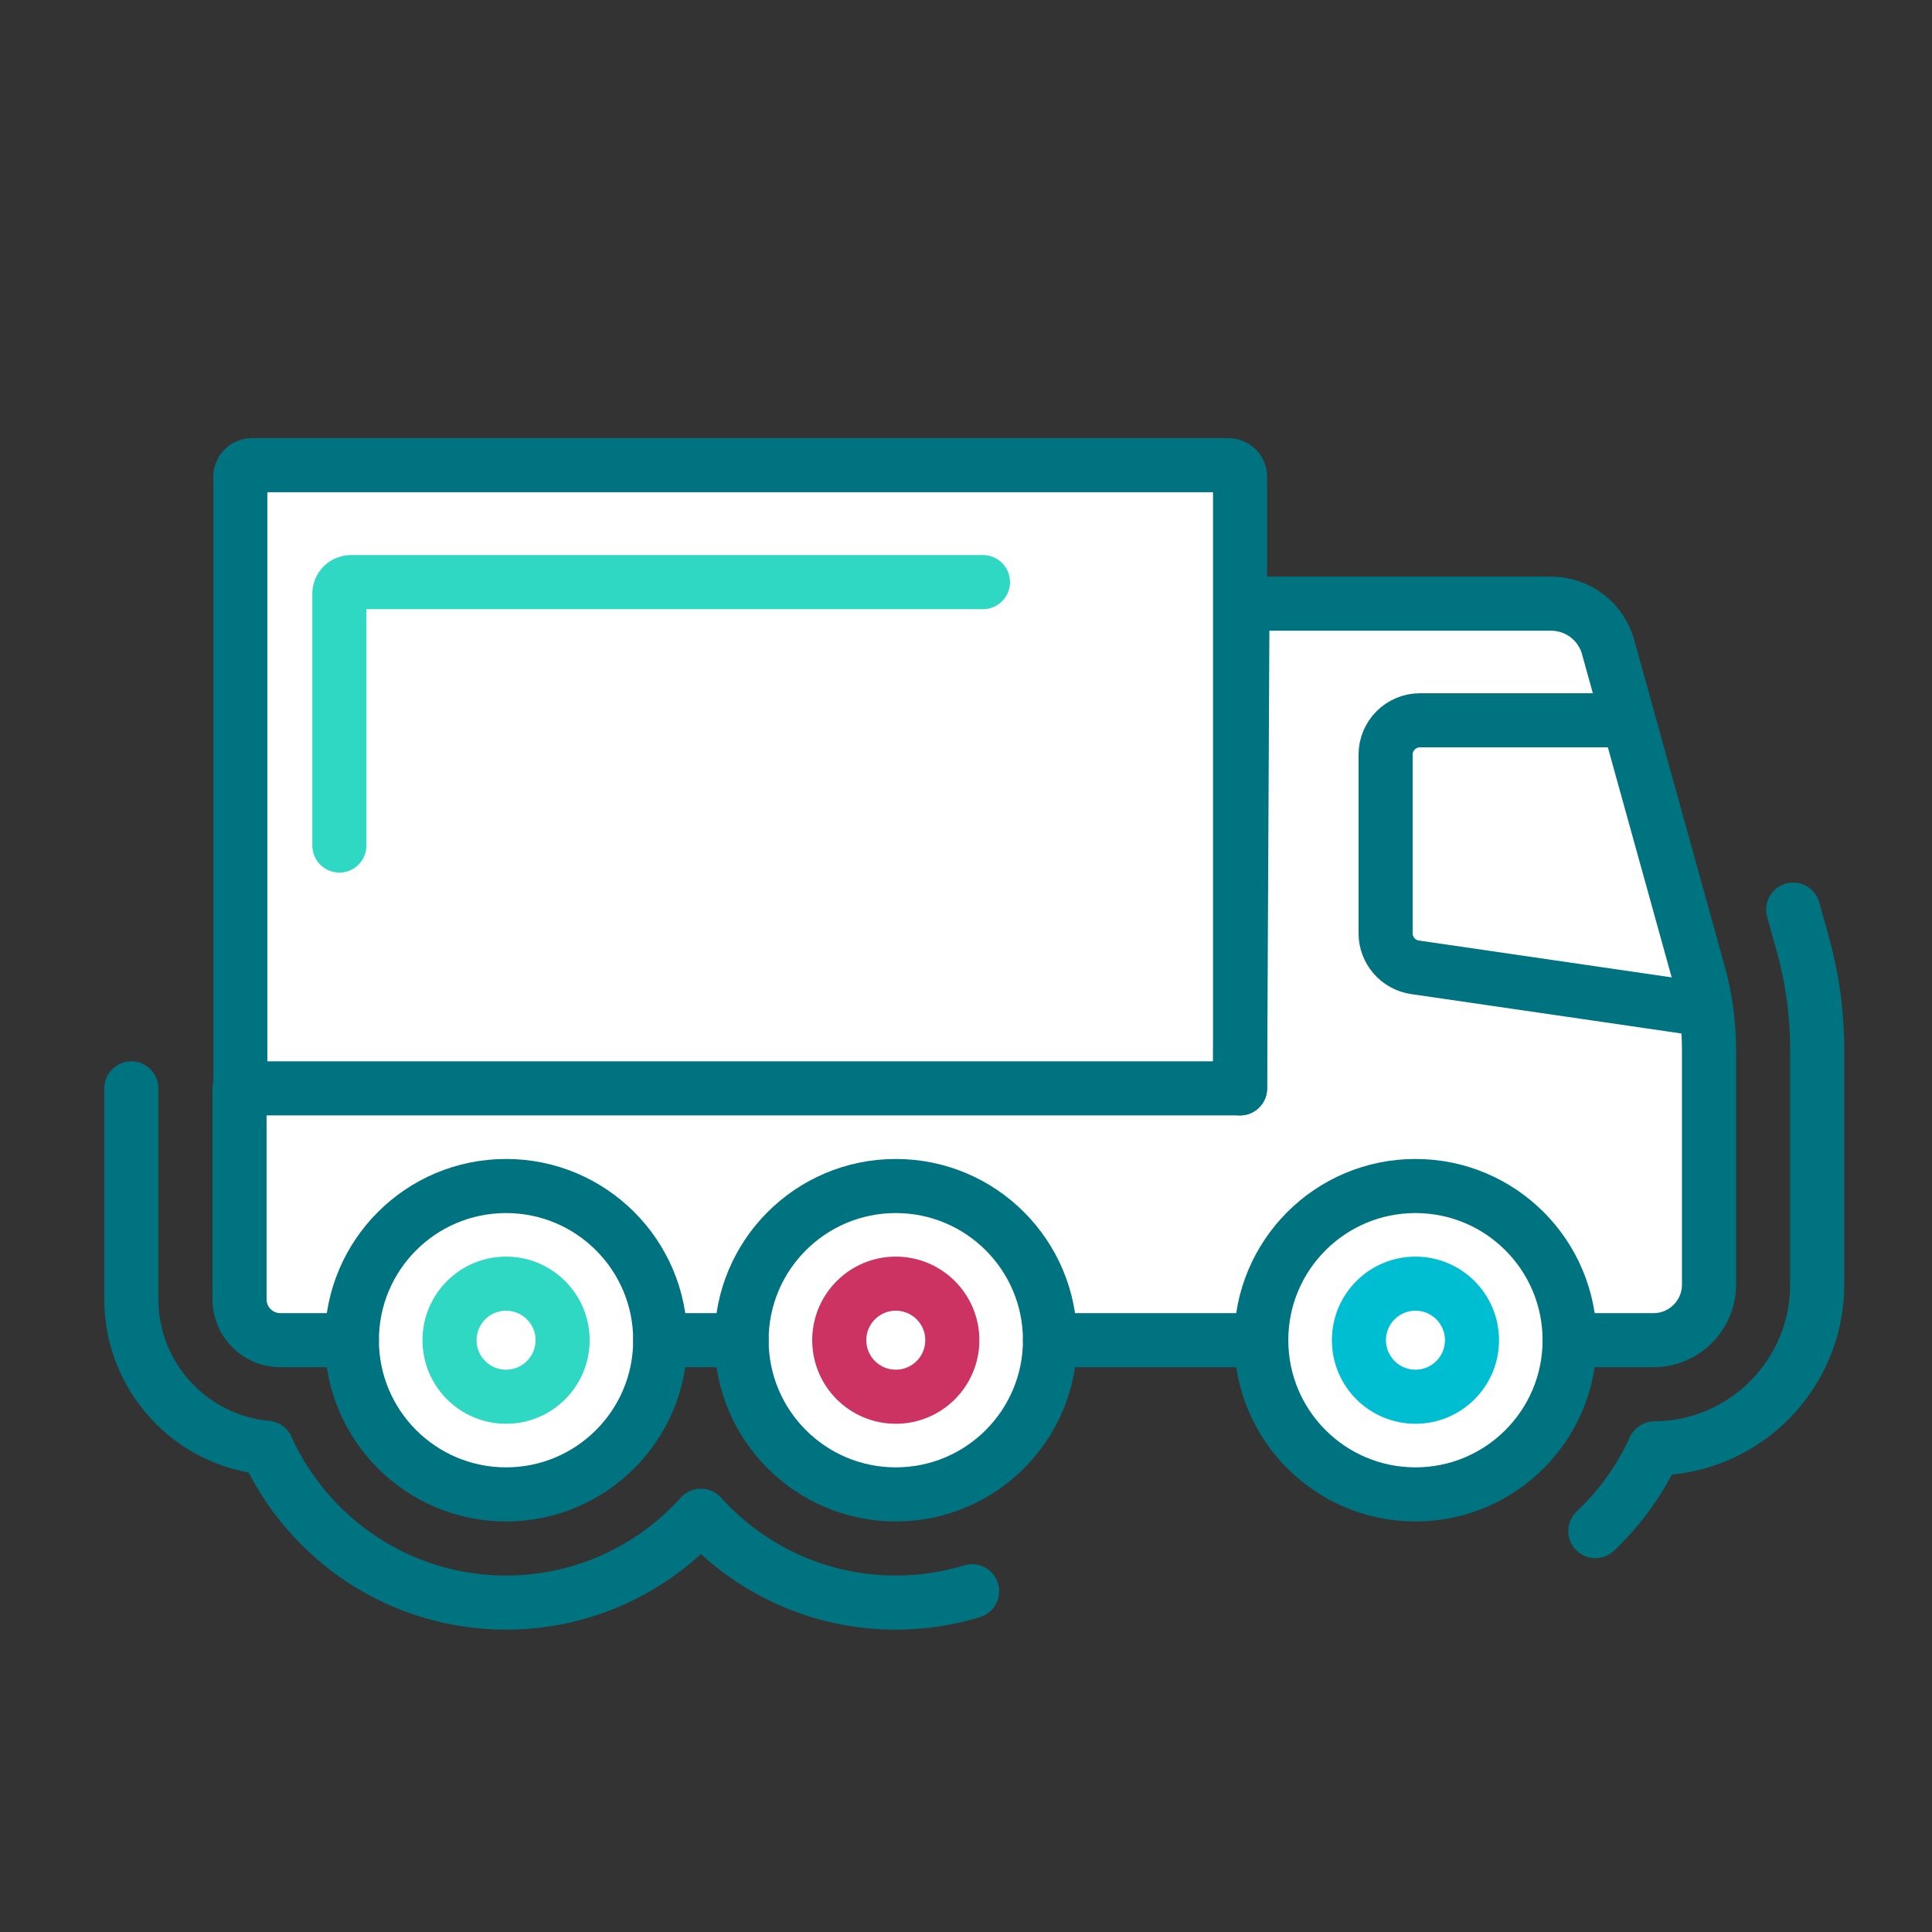
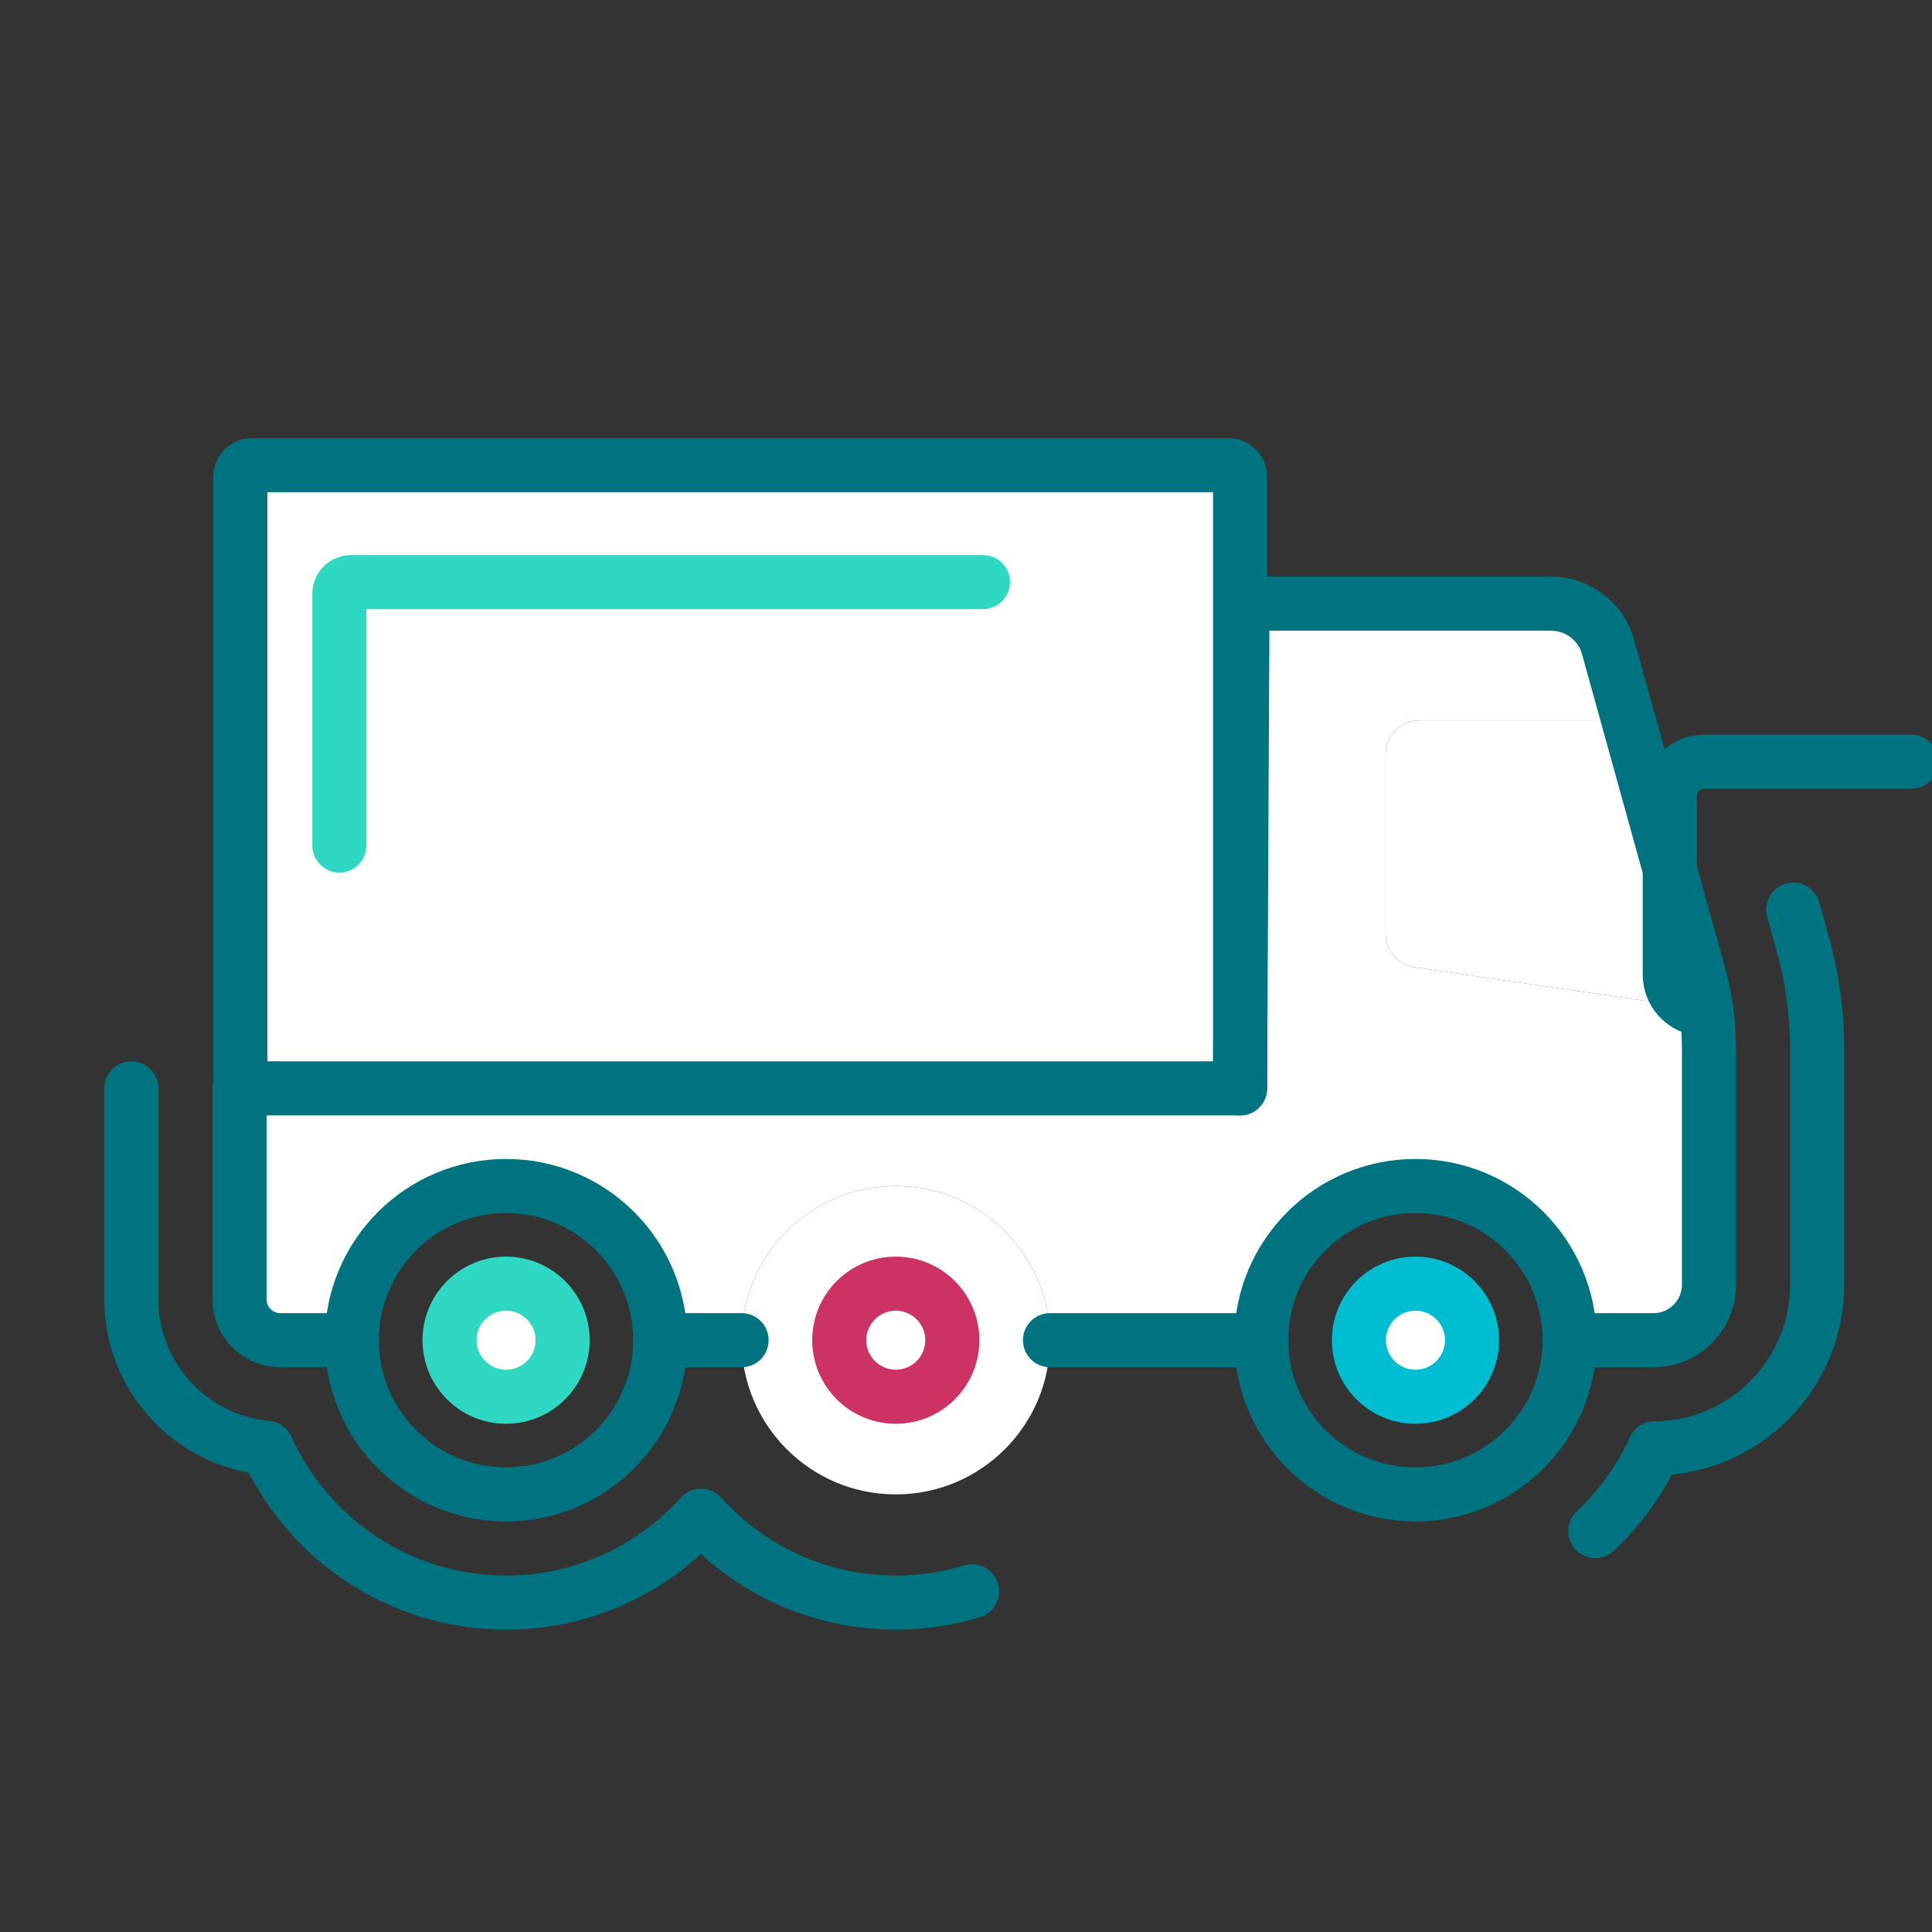
<svg xmlns="http://www.w3.org/2000/svg" id="icons_color_1" data-name="icons color_1" viewBox="0 0 500 500">
  <rect x="0" y="0" width="500" height="500" fill="#333333" stroke="none" />
  <defs>
    <style> .cls-1 { stroke: #cc3262; } .cls-1, .cls-2, .cls-3, .cls-4 { fill: none; stroke-linecap: round; stroke-linejoin: round; stroke-width: 14px; } .cls-5 { fill: #fff; } .cls-2 { stroke: #00bed2; } .cls-3 { stroke: #2ed8c3; } .cls-4 { stroke: #007380; } </style>
  </defs>
  <path class="cls-5" d="m441.5,260.81l-1.73.25-73.55-10.72c-4.38-.63-7.63-4.39-7.63-8.81v-46.21c0-4.92,3.99-8.91,8.91-8.91h53.58l.33-.09,18.12,65.32c.85,3.01,1.51,6.07,1.97,9.17Z" />
-   <path class="cls-5" d="m366.32,306.94c22.04,0,39.9,17.86,39.9,39.9s-17.86,39.91-39.9,39.91-39.91-17.87-39.91-39.91,17.87-39.9,39.91-39.9Zm0,54.53c8.08,0,14.63-6.55,14.63-14.63s-6.55-14.63-14.63-14.63-14.63,6.55-14.63,14.63,6.55,14.63,14.63,14.63Z" />
  <circle class="cls-5" cx="366.32" cy="346.84" r="14.63" />
  <path class="cls-5" d="m317.94,120.39c1.65,0,2.99,1.33,2.99,2.98v158.3H62.19V123.37c0-1.65,1.34-2.98,2.99-2.98h252.76Z" />
  <path class="cls-5" d="m231.83,361.47c8.08,0,14.63-6.55,14.63-14.63s-6.55-14.63-14.63-14.63-14.63,6.55-14.63,14.63,6.55,14.63,14.63,14.63Zm39.91-14.63c0,22.04-17.87,39.91-39.91,39.91s-39.91-17.87-39.91-39.91,17.87-39.9,39.91-39.9,39.91,17.86,39.91,39.9Z" />
  <circle class="cls-5" cx="231.83" cy="346.84" r="14.63" />
-   <path class="cls-5" d="m116.34,346.84c0,8.08,6.55,14.63,14.63,14.63s14.63-6.55,14.63-14.63-6.55-14.63-14.63-14.63-14.63,6.55-14.63,14.63Zm54.53,0c0,22.04-17.86,39.91-39.9,39.91s-39.91-17.87-39.91-39.91,17.87-39.9,39.91-39.9,39.9,17.86,39.9,39.9Z" />
  <circle class="cls-5" cx="130.97" cy="346.84" r="14.63" />
  <path class="cls-5" d="m441.5,260.81c.52,3.56.79,7.17.79,10.78v60.87c0,7.94-6.44,14.38-14.38,14.38h-21.69c0-22.04-17.86-39.9-39.9-39.9s-39.91,17.86-39.91,39.9h-54.67c0-22.04-17.87-39.9-39.91-39.9s-39.91,17.86-39.91,39.9h-21.05c0-22.04-17.86-39.9-39.9-39.9s-39.91,17.86-39.91,39.9h-18.5c-5.84,0-10.57-4.73-10.57-10.57v-54.6h258.94l.62-125.44h79.88c6.87,0,12.9,4.58,14.74,11.2l5.24,18.89-.33.09h-53.58c-4.92,0-8.91,3.99-8.91,8.91v46.21c0,4.42,3.25,8.18,7.63,8.81l73.55,10.72,1.73-.25Z" />
  <circle class="cls-2" cx="366.32" cy="346.84" r="14.63" />
  <path class="cls-4" d="m406.22,346.84c0,22.04-17.86,39.91-39.9,39.91s-39.91-17.87-39.91-39.91,17.87-39.9,39.91-39.9,39.9,17.86,39.9,39.9Z" />
  <circle class="cls-1" cx="231.83" cy="346.84" r="14.63" />
-   <path class="cls-4" d="m271.74,346.84c0,22.04-17.87,39.91-39.91,39.91s-39.91-17.87-39.91-39.91,17.87-39.9,39.91-39.9,39.91,17.86,39.91,39.9Z" />
  <circle class="cls-3" cx="130.97" cy="346.84" r="14.63" />
  <path class="cls-4" d="m170.87,346.84c0,22.04-17.86,39.91-39.9,39.91s-39.91-17.87-39.91-39.91,17.87-39.9,39.91-39.9,39.9,17.86,39.9,39.9Z" />
  <path class="cls-4" d="m320.93,281.67l.62-125.44h79.88c6.87,0,12.9,4.58,14.74,11.2l5.24,18.89,18.12,65.32c.85,3.01,1.51,6.07,1.97,9.17.52,3.56.79,7.17.79,10.78v60.87c0,7.94-6.44,14.38-14.38,14.38h-21.69" />
-   <path class="cls-4" d="m439.77,261.06l-73.55-10.72c-4.38-.63-7.63-4.39-7.63-8.81v-46.21c0-4.92,3.99-8.91,8.91-8.91h53.58" />
+   <path class="cls-4" d="m439.77,261.06c-4.38-.63-7.63-4.39-7.63-8.81v-46.21c0-4.92,3.99-8.91,8.91-8.91h53.58" />
  <line class="cls-4" x1="271.74" y1="346.84" x2="326.41" y2="346.84" />
  <path class="cls-4" d="m62.19,281.67V123.37c0-1.65,1.34-2.98,2.99-2.98h252.76c1.65,0,2.99,1.33,2.99,2.98v158.3H62.19Z" />
  <path class="cls-3" d="m87.83,218.82v-65.19c0-1.65,1.34-2.98,2.99-2.98h163.57" />
  <line class="cls-4" x1="191.92" y1="346.84" x2="170.87" y2="346.84" />
  <path class="cls-4" d="m91.06,346.84h-18.5c-5.84,0-10.57-4.73-10.57-10.57v-54.6" />
  <path class="cls-4" d="m464.08,235.41l2.41,8.67c2.52,8.95,3.8,18.21,3.8,27.51v60.87c0,23.28-18.86,42.24-42.11,42.38-3.68,8.11-8.91,15.37-15.31,21.4" />
  <path class="cls-4" d="m251.58,411.82c-6.25,1.91-12.88,2.93-19.75,2.93-19.99,0-37.99-8.68-50.43-22.48-12.44,13.8-30.44,22.48-50.43,22.48-27.53,0-51.29-16.47-61.94-40.07-19.62-1.78-35.04-18.33-35.04-38.41v-54.6" />
</svg>